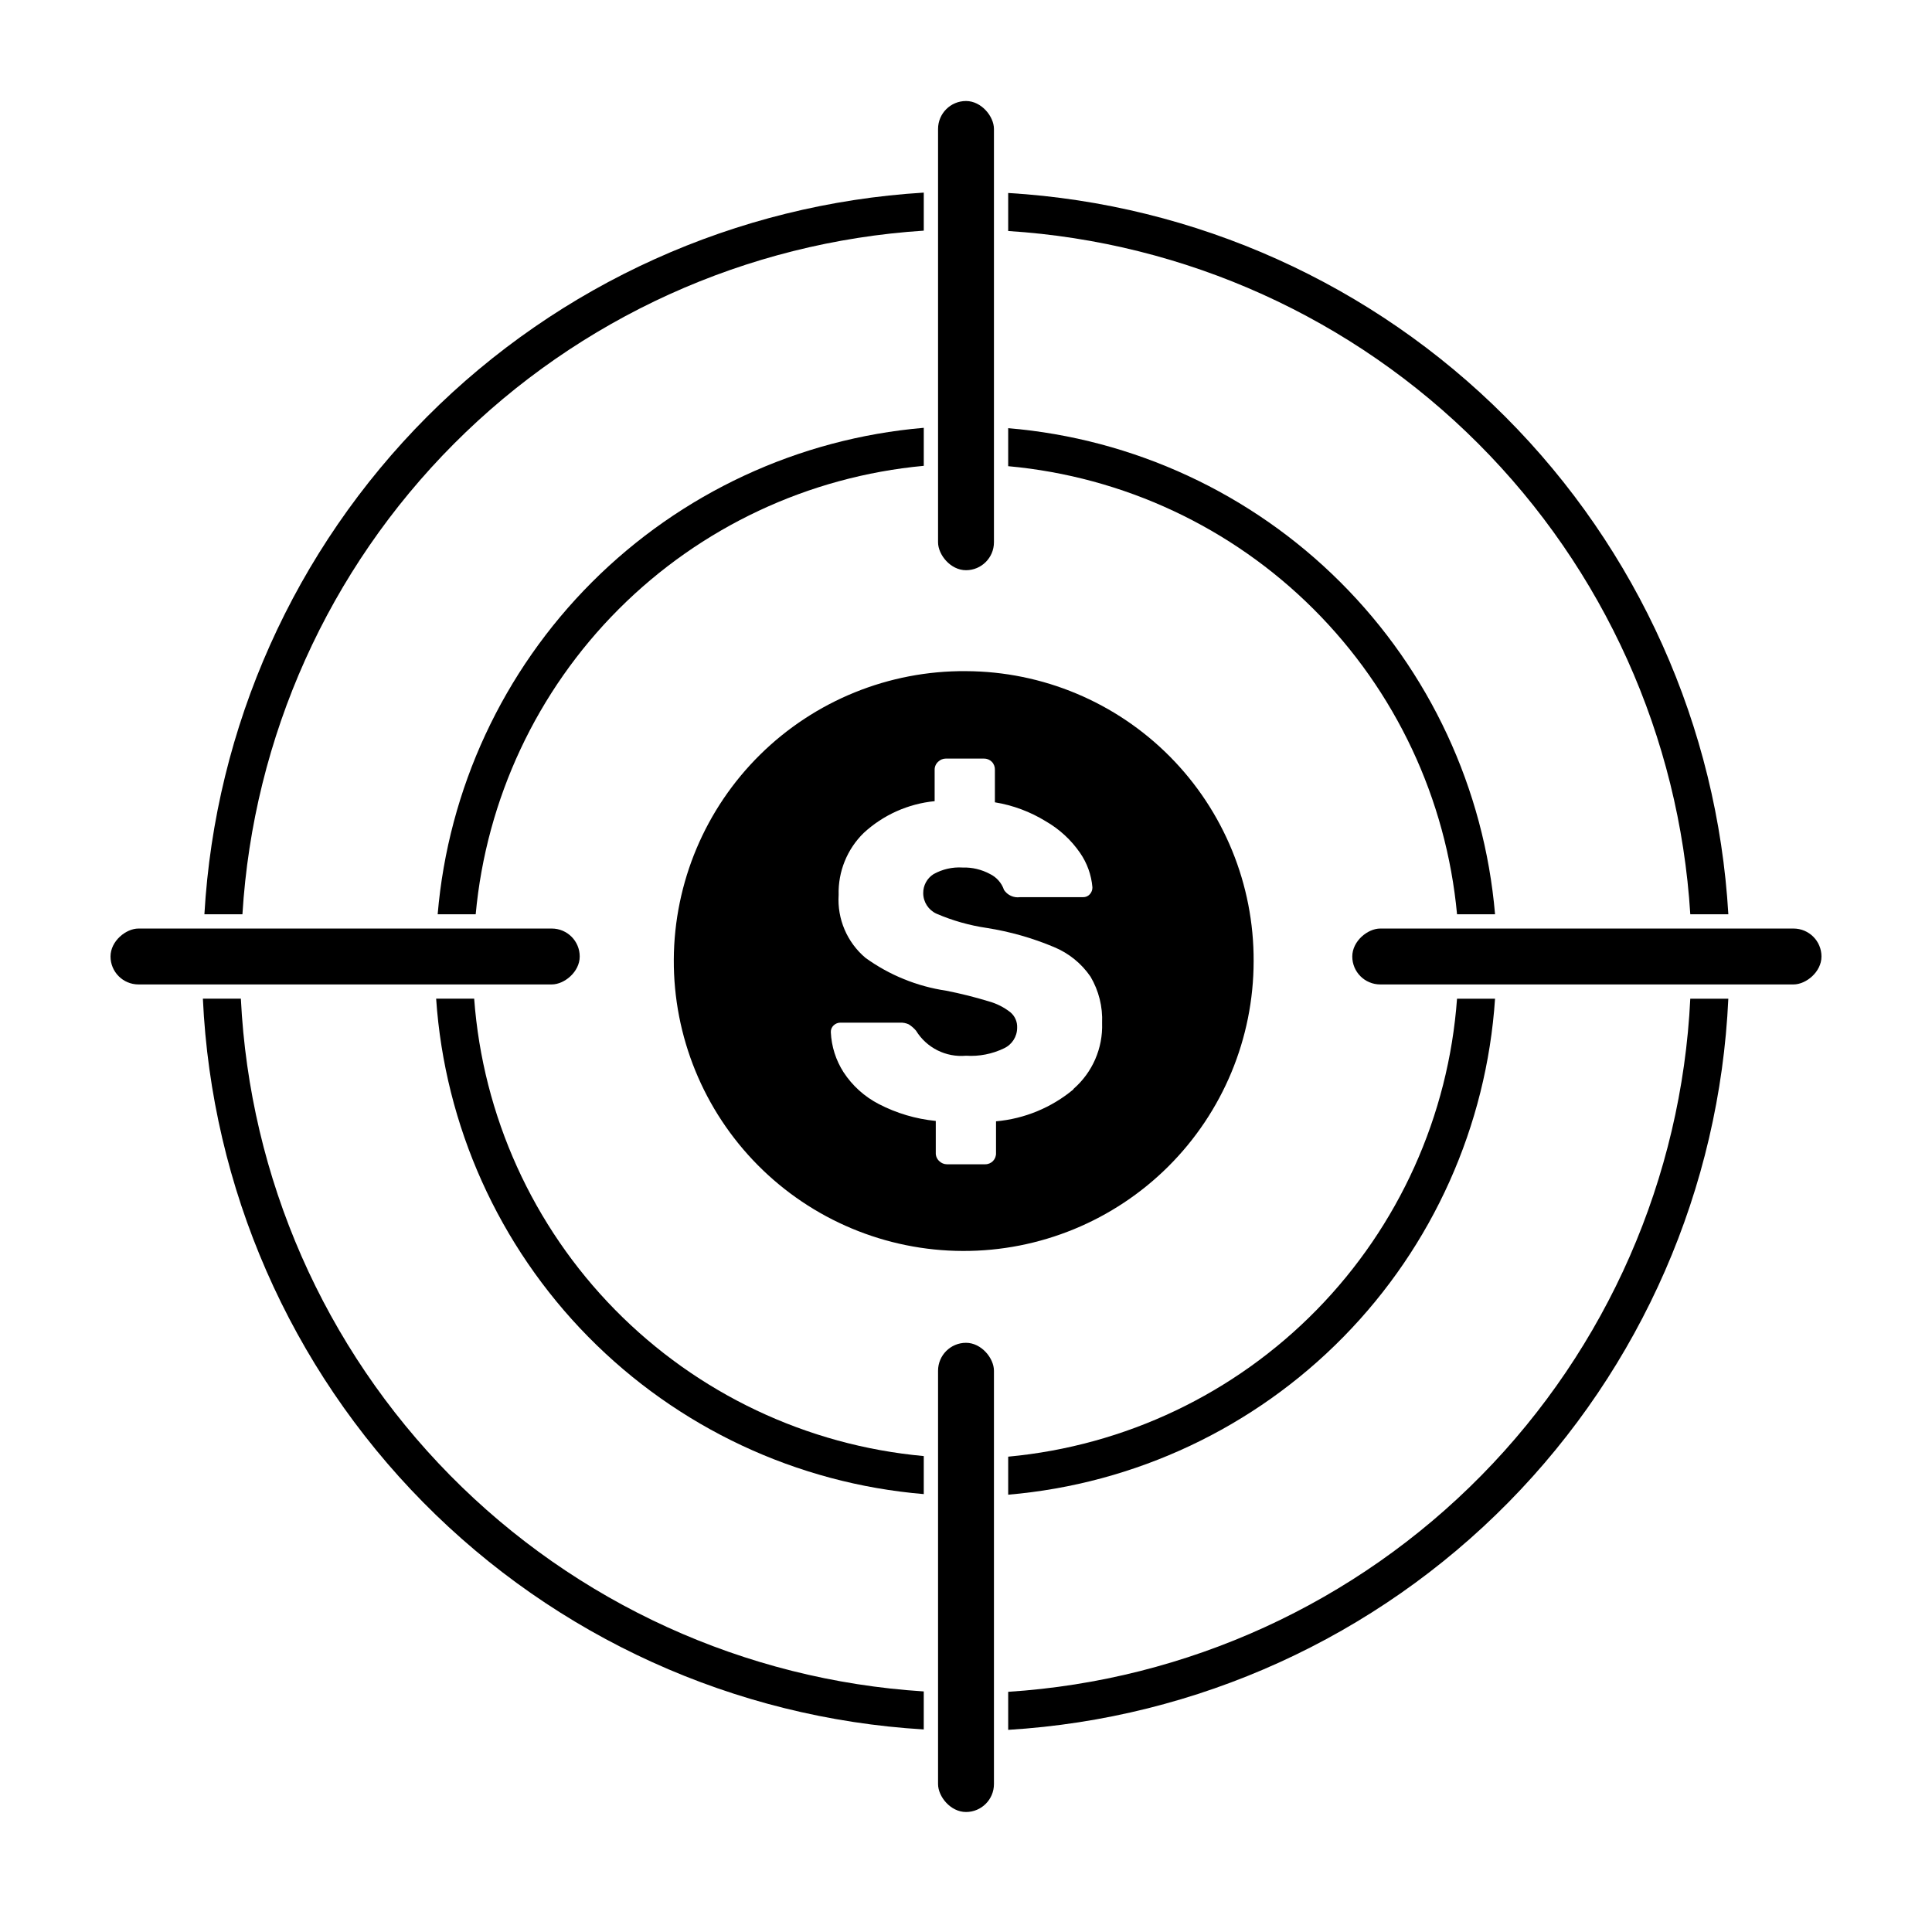
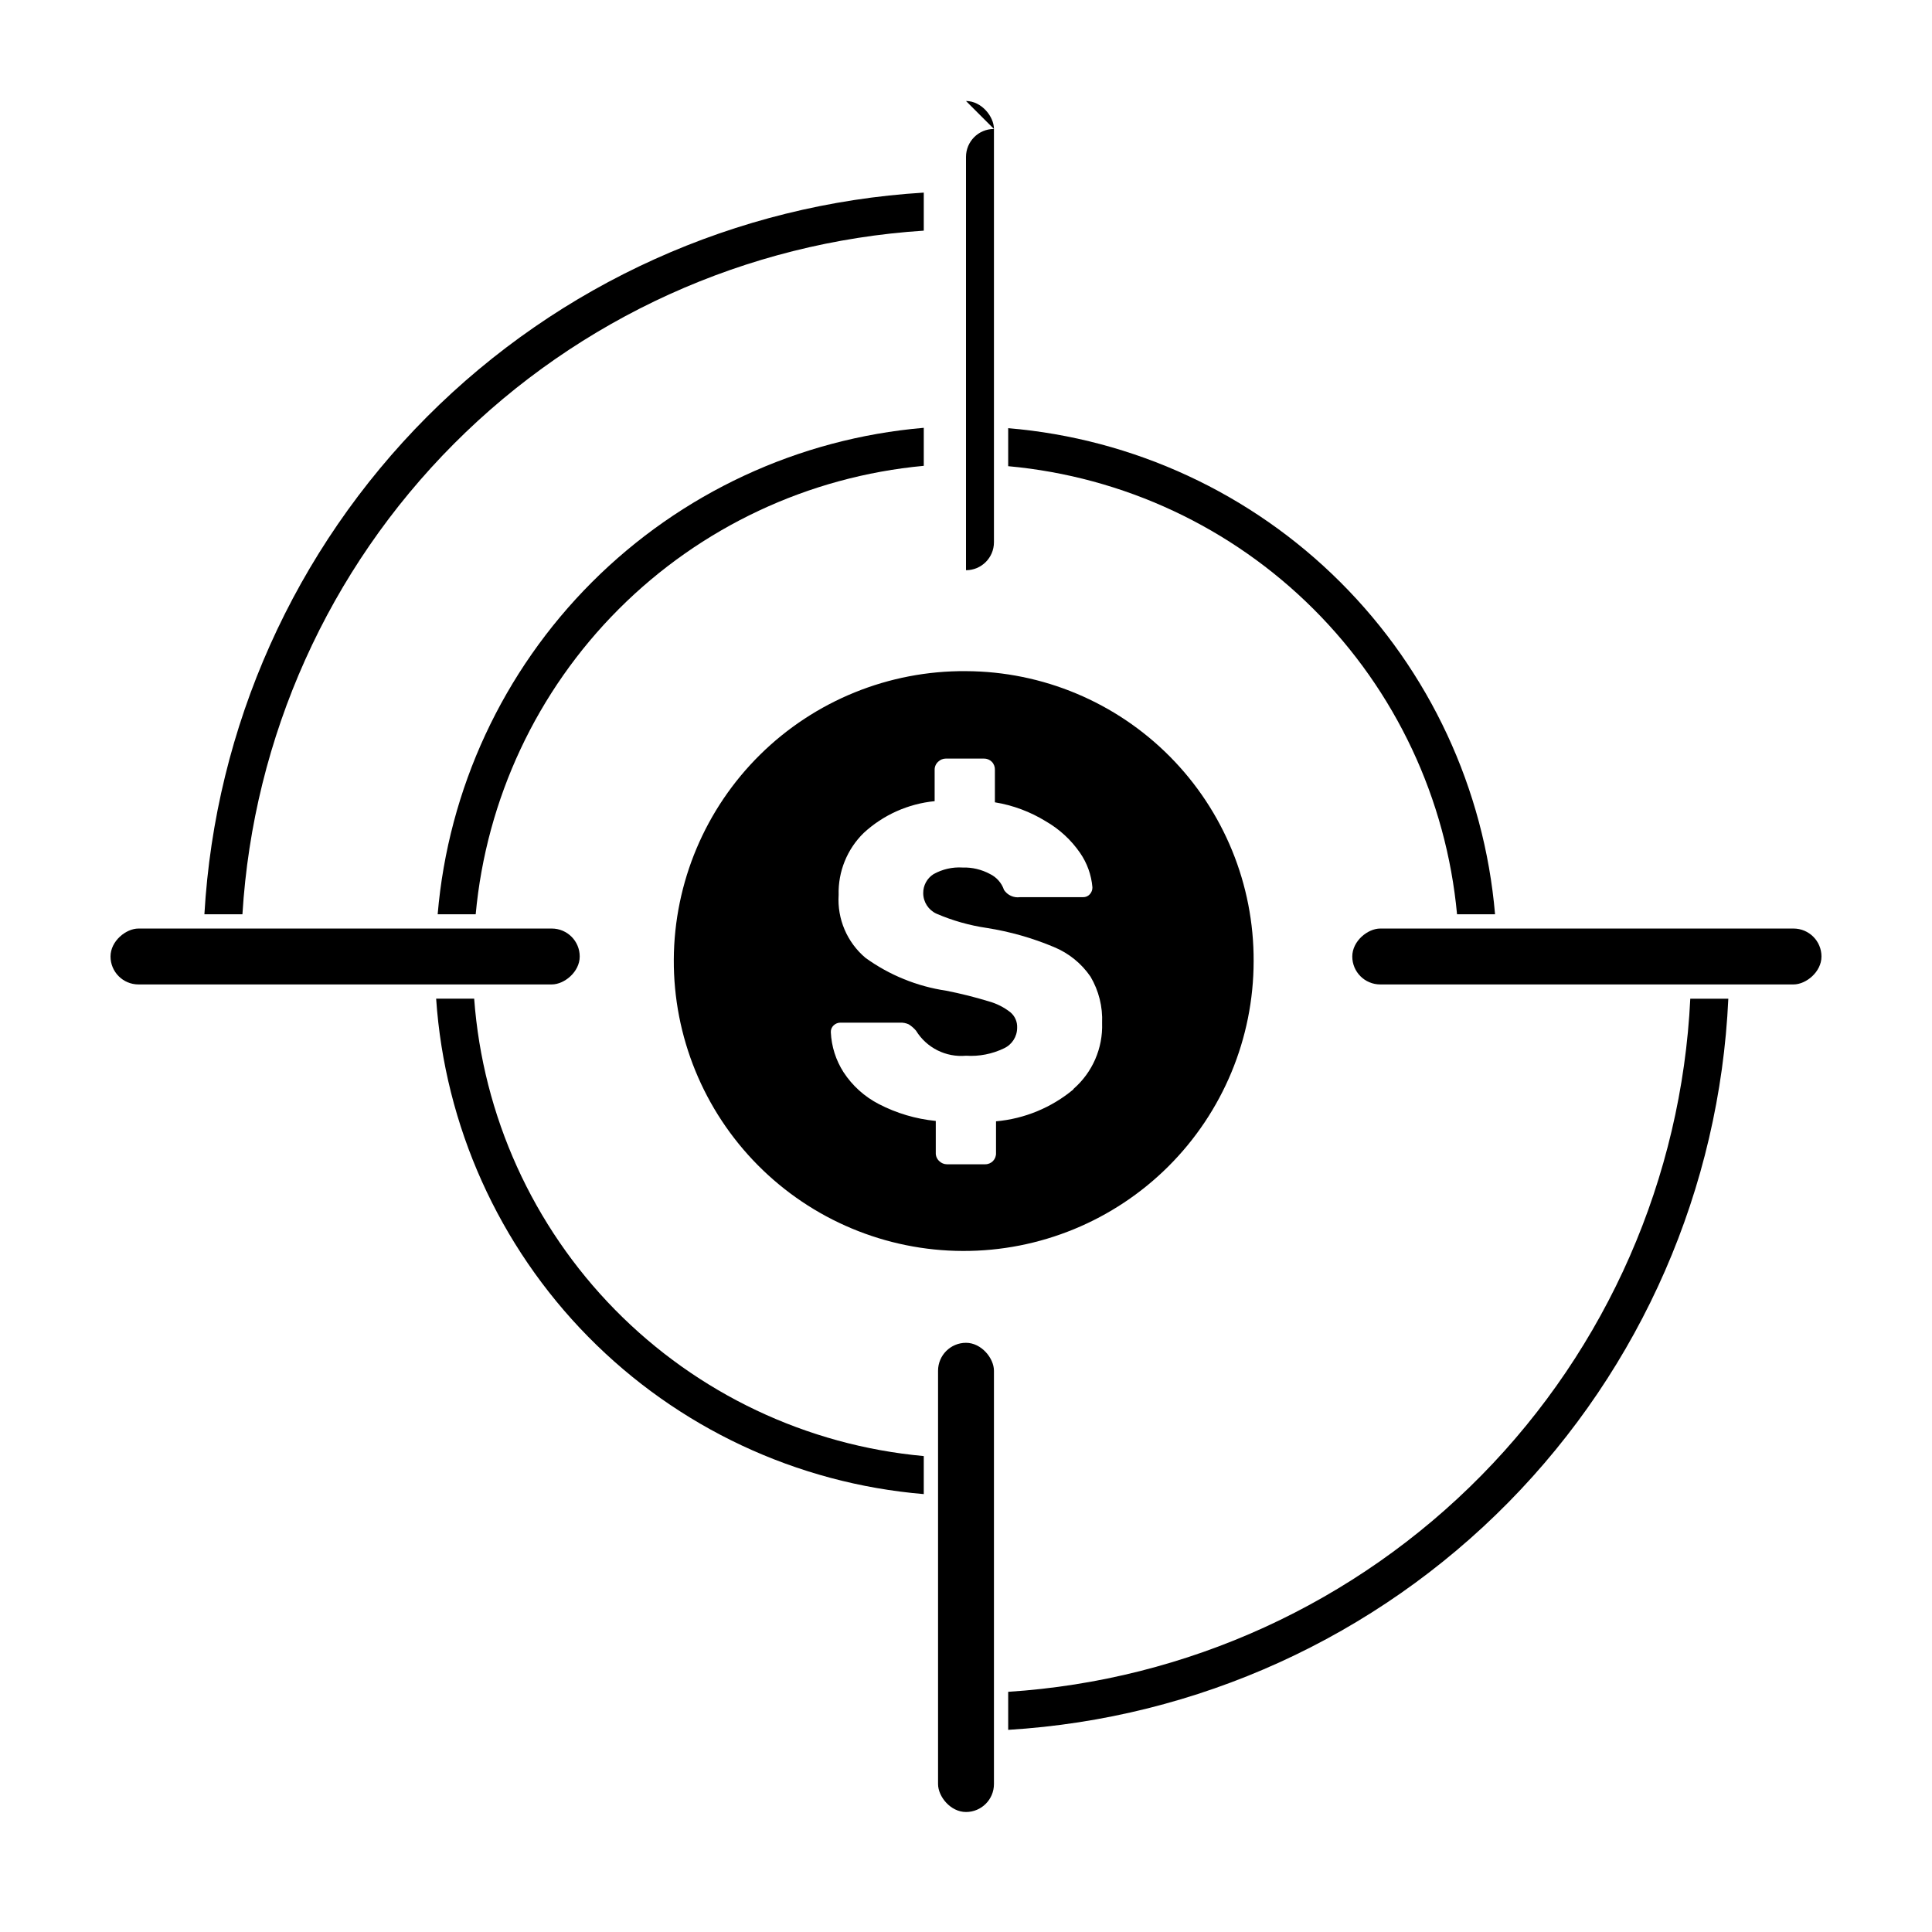
<svg xmlns="http://www.w3.org/2000/svg" fill="#000000" width="800px" height="800px" version="1.1" viewBox="144 144 512 512">
  <g>
    <path d="m400 321.86c-20.41-0.164-40.043 7.805-54.57 22.137-14.527 14.336-22.754 33.859-22.867 54.27-0.109 20.41 7.902 40.023 22.273 54.516 14.367 14.492 33.914 22.672 54.32 22.734 20.41 0.062 40.004-7.996 54.465-22.398 14.457-14.406 22.59-33.969 22.605-54.379 0.094-20.305-7.887-39.816-22.184-54.234-14.297-14.418-33.738-22.566-54.043-22.645zm28.465 110.84v-0.004c-5.816 4.844-12.969 7.797-20.508 8.465v8.363c0.043 0.801-0.25 1.586-0.805 2.164-0.555 0.566-1.324 0.879-2.117 0.859h-10.078 0.004c-0.773 0-1.52-0.309-2.066-0.859-0.602-0.555-0.934-1.344-0.906-2.164v-8.465c-5.277-0.516-10.41-2.039-15.113-4.484-3.781-1.953-6.992-4.852-9.32-8.414-2.047-3.184-3.211-6.852-3.379-10.629-0.027-0.688 0.25-1.352 0.758-1.812 0.492-0.461 1.141-0.715 1.812-0.707h15.719c0.816-0.043 1.629 0.113 2.367 0.453 0.719 0.453 1.367 1.016 1.918 1.664 2.793 4.555 7.926 7.133 13.25 6.648 3.469 0.227 6.941-0.449 10.074-1.965 2.121-0.98 3.477-3.106 3.477-5.441 0.082-1.586-0.59-3.117-1.812-4.129-1.691-1.32-3.629-2.297-5.695-2.871-3.711-1.133-7.477-2.074-11.285-2.824-7.731-1.145-15.074-4.137-21.41-8.715-4.875-4.121-7.512-10.305-7.106-16.676-0.168-6.164 2.242-12.117 6.652-16.426 5.18-4.773 11.777-7.727 18.793-8.414v-8.262c-0.027-0.82 0.301-1.609 0.906-2.164 0.547-0.551 1.289-0.855 2.062-0.859h10.078c0.793-0.016 1.559 0.293 2.117 0.859 0.555 0.578 0.844 1.363 0.805 2.164v8.566c4.785 0.781 9.375 2.492 13.504 5.039 3.606 2.078 6.703 4.934 9.066 8.363 1.867 2.703 2.996 5.844 3.273 9.117 0.023 0.691-0.23 1.359-0.703 1.863-0.453 0.496-1.094 0.77-1.766 0.758h-16.723c-1.664 0.223-3.305-0.52-4.234-1.914-0.625-1.855-1.969-3.379-3.727-4.234-2.227-1.195-4.731-1.789-7.258-1.711-2.684-0.168-5.359 0.445-7.707 1.762-1.715 1.098-2.746 3-2.719 5.039 0.008 2.348 1.387 4.473 3.527 5.441 4.266 1.836 8.754 3.106 13.348 3.777 6.094 0.961 12.047 2.652 17.734 5.039 3.938 1.617 7.316 4.348 9.723 7.859 2.191 3.715 3.258 7.984 3.074 12.293 0.234 6.676-2.559 13.102-7.606 17.48z" />
-     <path d="m400 170.77c4.09 0 7.406 4.09 7.406 7.406v109.53c0 4.09-3.316 7.406-7.406 7.406s-7.406-4.09-7.406-7.406v-109.53c0-4.09 3.316-7.406 7.406-7.406z" />
+     <path d="m400 170.77c4.09 0 7.406 4.09 7.406 7.406v109.53c0 4.09-3.316 7.406-7.406 7.406v-109.53c0-4.09 3.316-7.406 7.406-7.406z" />
    <path d="m626.71 397.48c0 4.09-4.09 7.406-7.406 7.406h-109.53c-4.09 0-7.406-3.316-7.406-7.406 0-4.09 4.09-7.406 7.406-7.406h109.53c4.09 0 7.406 3.316 7.406 7.406z" />
    <path d="m400 624.2c-4.09 0-7.406-4.09-7.406-7.406v-109.53c0-4.09 3.316-7.406 7.406-7.406s7.406 4.09 7.406 7.406v109.53c0 4.09-3.316 7.406-7.406 7.406z" />
    <path d="m388.81 205.12v-10.078c-49.672 3.027-96.516 24.164-131.65 59.41-35.137 35.246-56.125 82.152-58.992 131.84h10.078c2.883-47 22.812-91.34 56.059-124.69 33.242-33.355 77.512-53.438 124.5-56.477z" />
-     <path d="m591.95 386.29h10.078c-2.898-49.695-23.926-96.605-59.098-131.84-35.176-35.23-82.051-56.332-131.75-59.309v10.078c47.012 2.988 91.32 23.035 124.6 56.371 33.281 33.34 53.254 77.68 56.164 124.7z" />
    <path d="m411.18 592.35v10.078c50.117-3.047 97.336-24.52 132.57-60.293 35.234-35.773 55.988-83.316 58.273-133.47h-10.078c-2.301 47.477-22.004 92.445-55.344 126.32-33.34 33.883-77.988 54.301-125.42 57.363z" />
-     <path d="m207.84 408.66h-10.078 0.004c2.312 50.172 23.105 97.715 58.379 133.47 35.273 35.758 82.527 57.195 132.66 60.191v-10.078 0.004c-47.453-3.016-92.137-23.398-125.52-57.262-33.379-33.863-53.121-78.836-55.453-126.33z" />
    <path d="m388.81 267.45v-10.078 0.004c-33.23 2.84-64.387 17.336-87.961 40.93-23.574 23.594-38.047 54.762-40.863 87.992h10.078c2.809-30.555 16.219-59.164 37.906-80.871s50.289-35.141 80.84-37.977z" />
-     <path d="m411.18 530.03v10.078c33.664-2.875 65.188-17.715 88.855-41.828 23.672-24.113 37.922-55.902 40.168-89.617h-10.078 0.004c-2.254 31.035-15.441 60.266-37.223 82.492-21.781 22.223-50.742 36-81.727 38.875z" />
    <path d="m530.13 386.29h10.078-0.004c-2.844-33.246-17.355-64.414-40.969-87.988-23.613-23.578-54.805-38.043-88.055-40.832v10.078-0.004c30.574 2.785 59.207 16.188 80.934 37.879 21.727 21.688 35.176 50.301 38.016 80.867z" />
    <path d="m269.66 408.66h-10.078c2.293 33.719 16.586 65.5 40.293 89.586 23.707 24.086 55.258 38.883 88.934 41.707v-10.078c-30.996-2.824-59.984-16.559-81.805-38.758-21.816-22.195-35.051-51.418-37.344-82.457z" />
    <path d="m173.29 397.48c0-4.09 4.09-7.406 7.406-7.406h109.53c4.09 0 7.406 3.316 7.406 7.406 0 4.09-4.09 7.406-7.406 7.406h-109.53c-4.09 0-7.406-3.316-7.406-7.406z" />
  </g>
</svg>